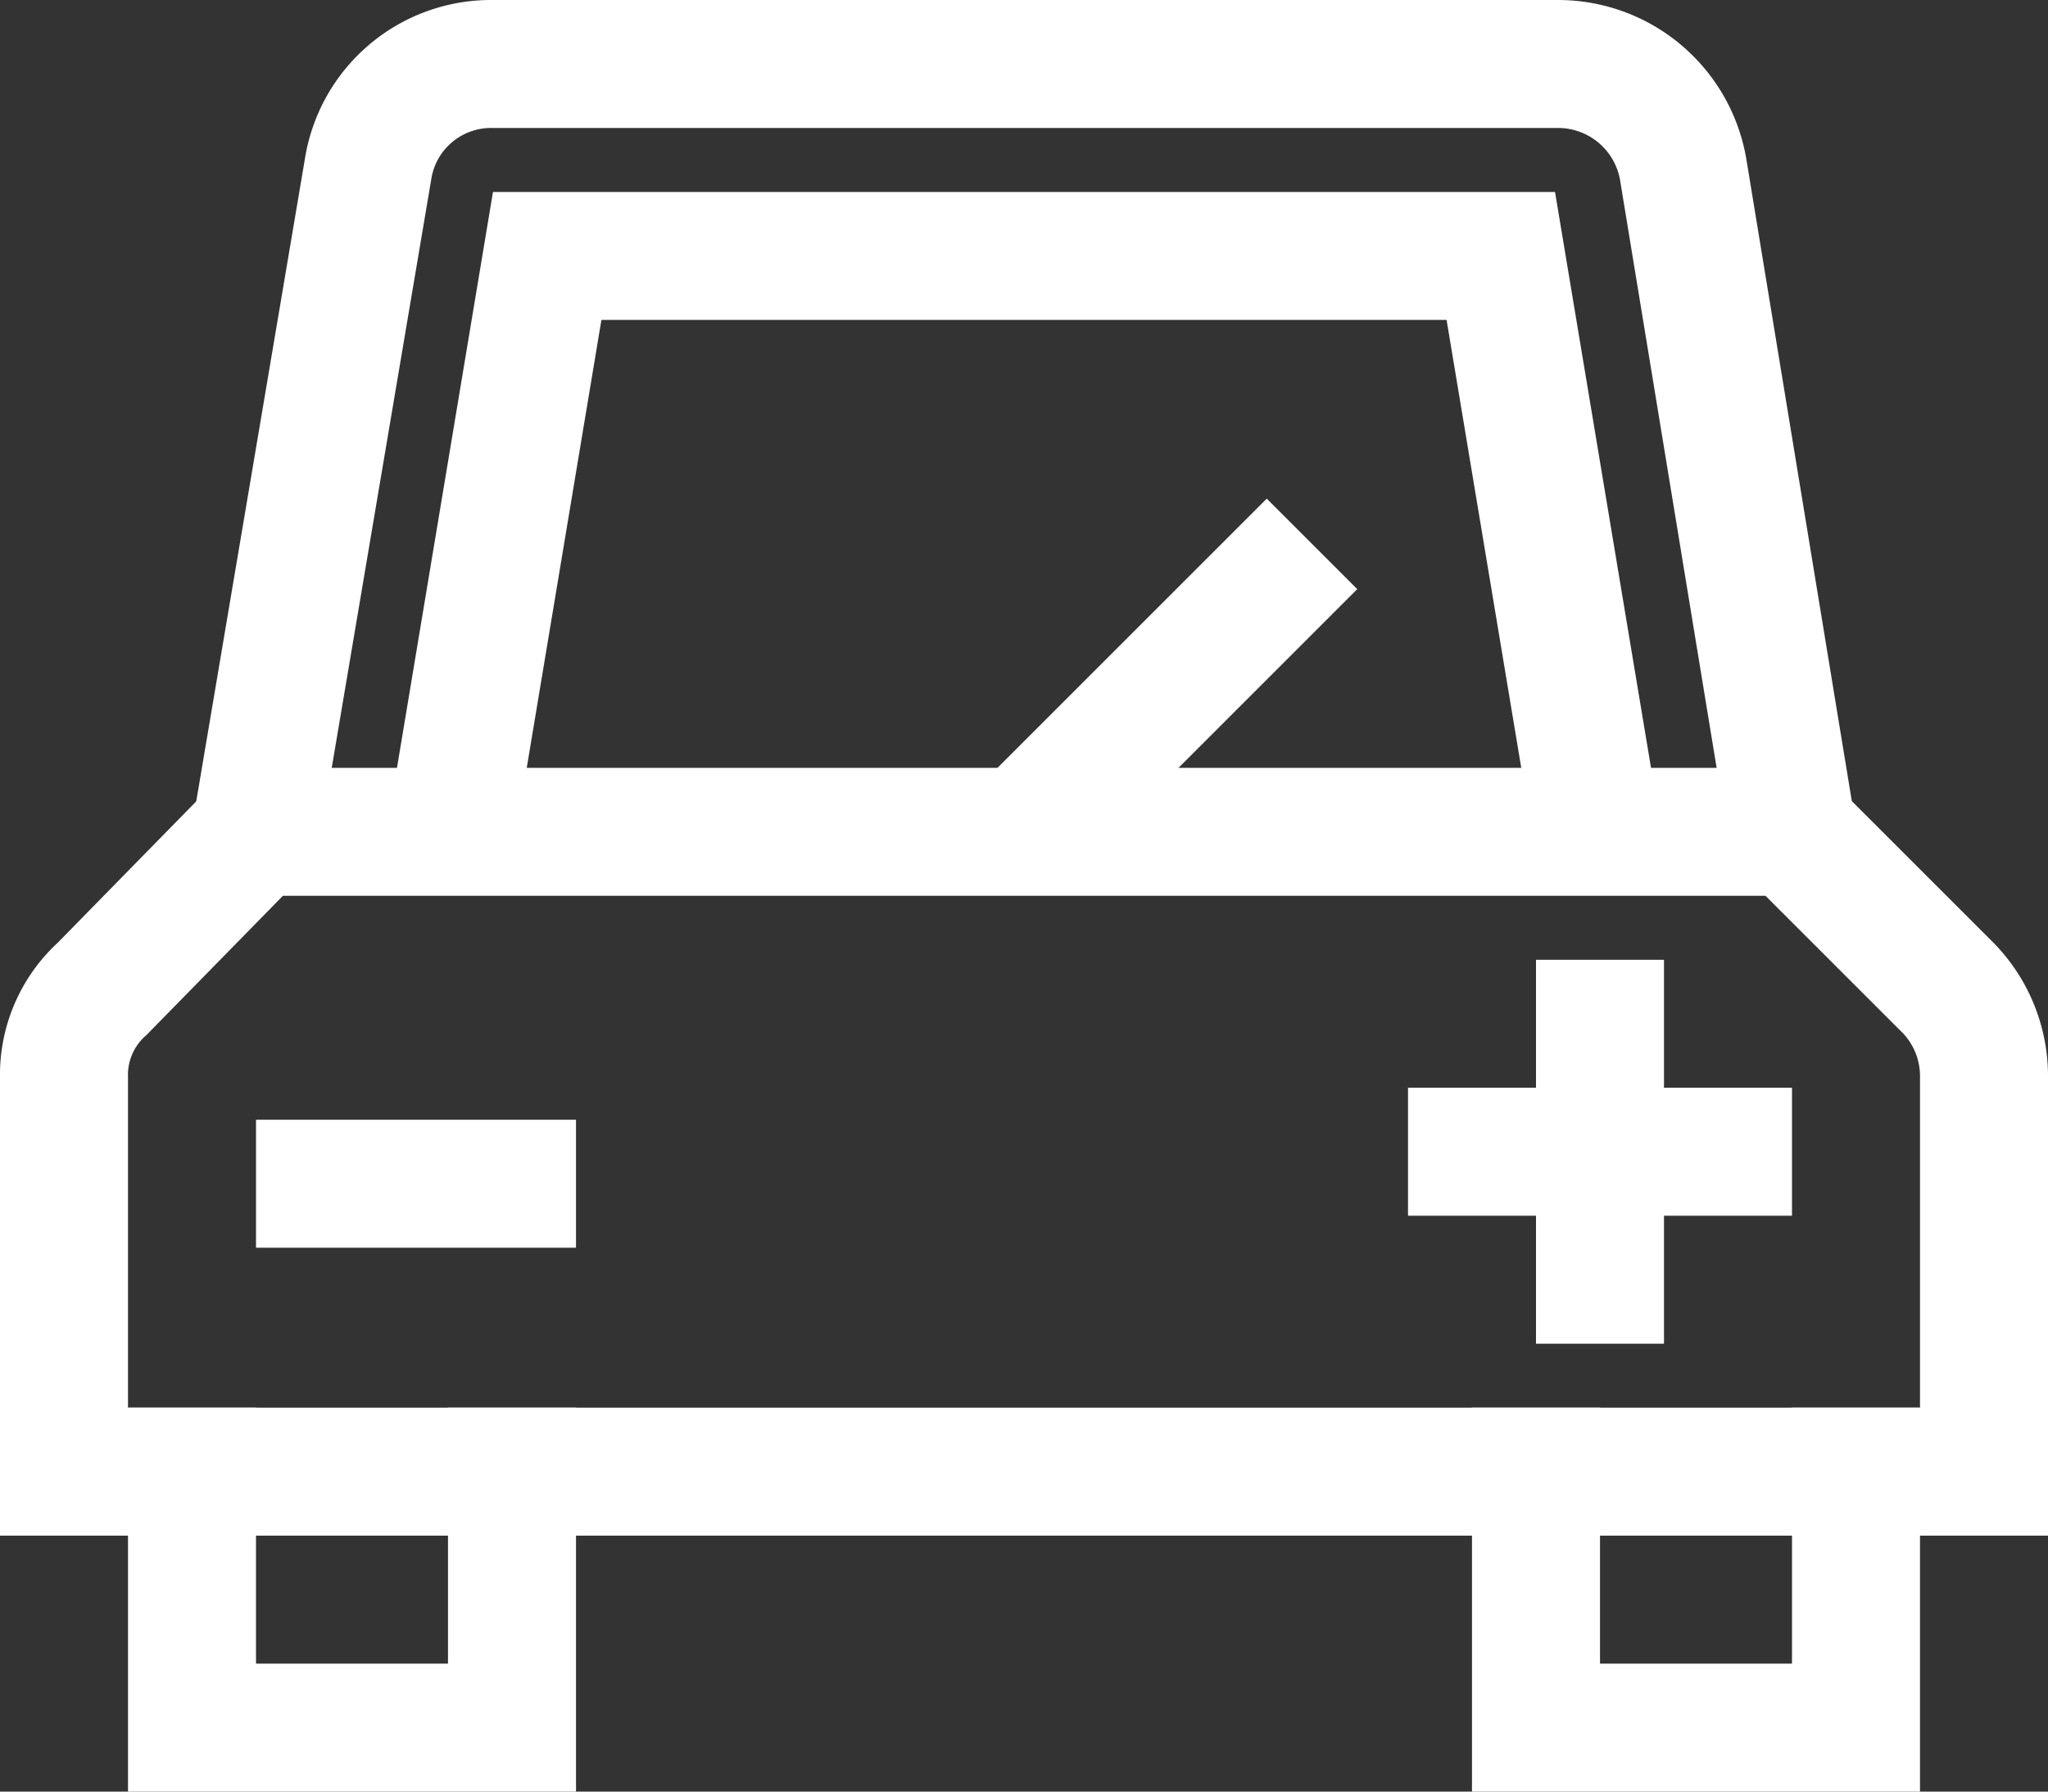
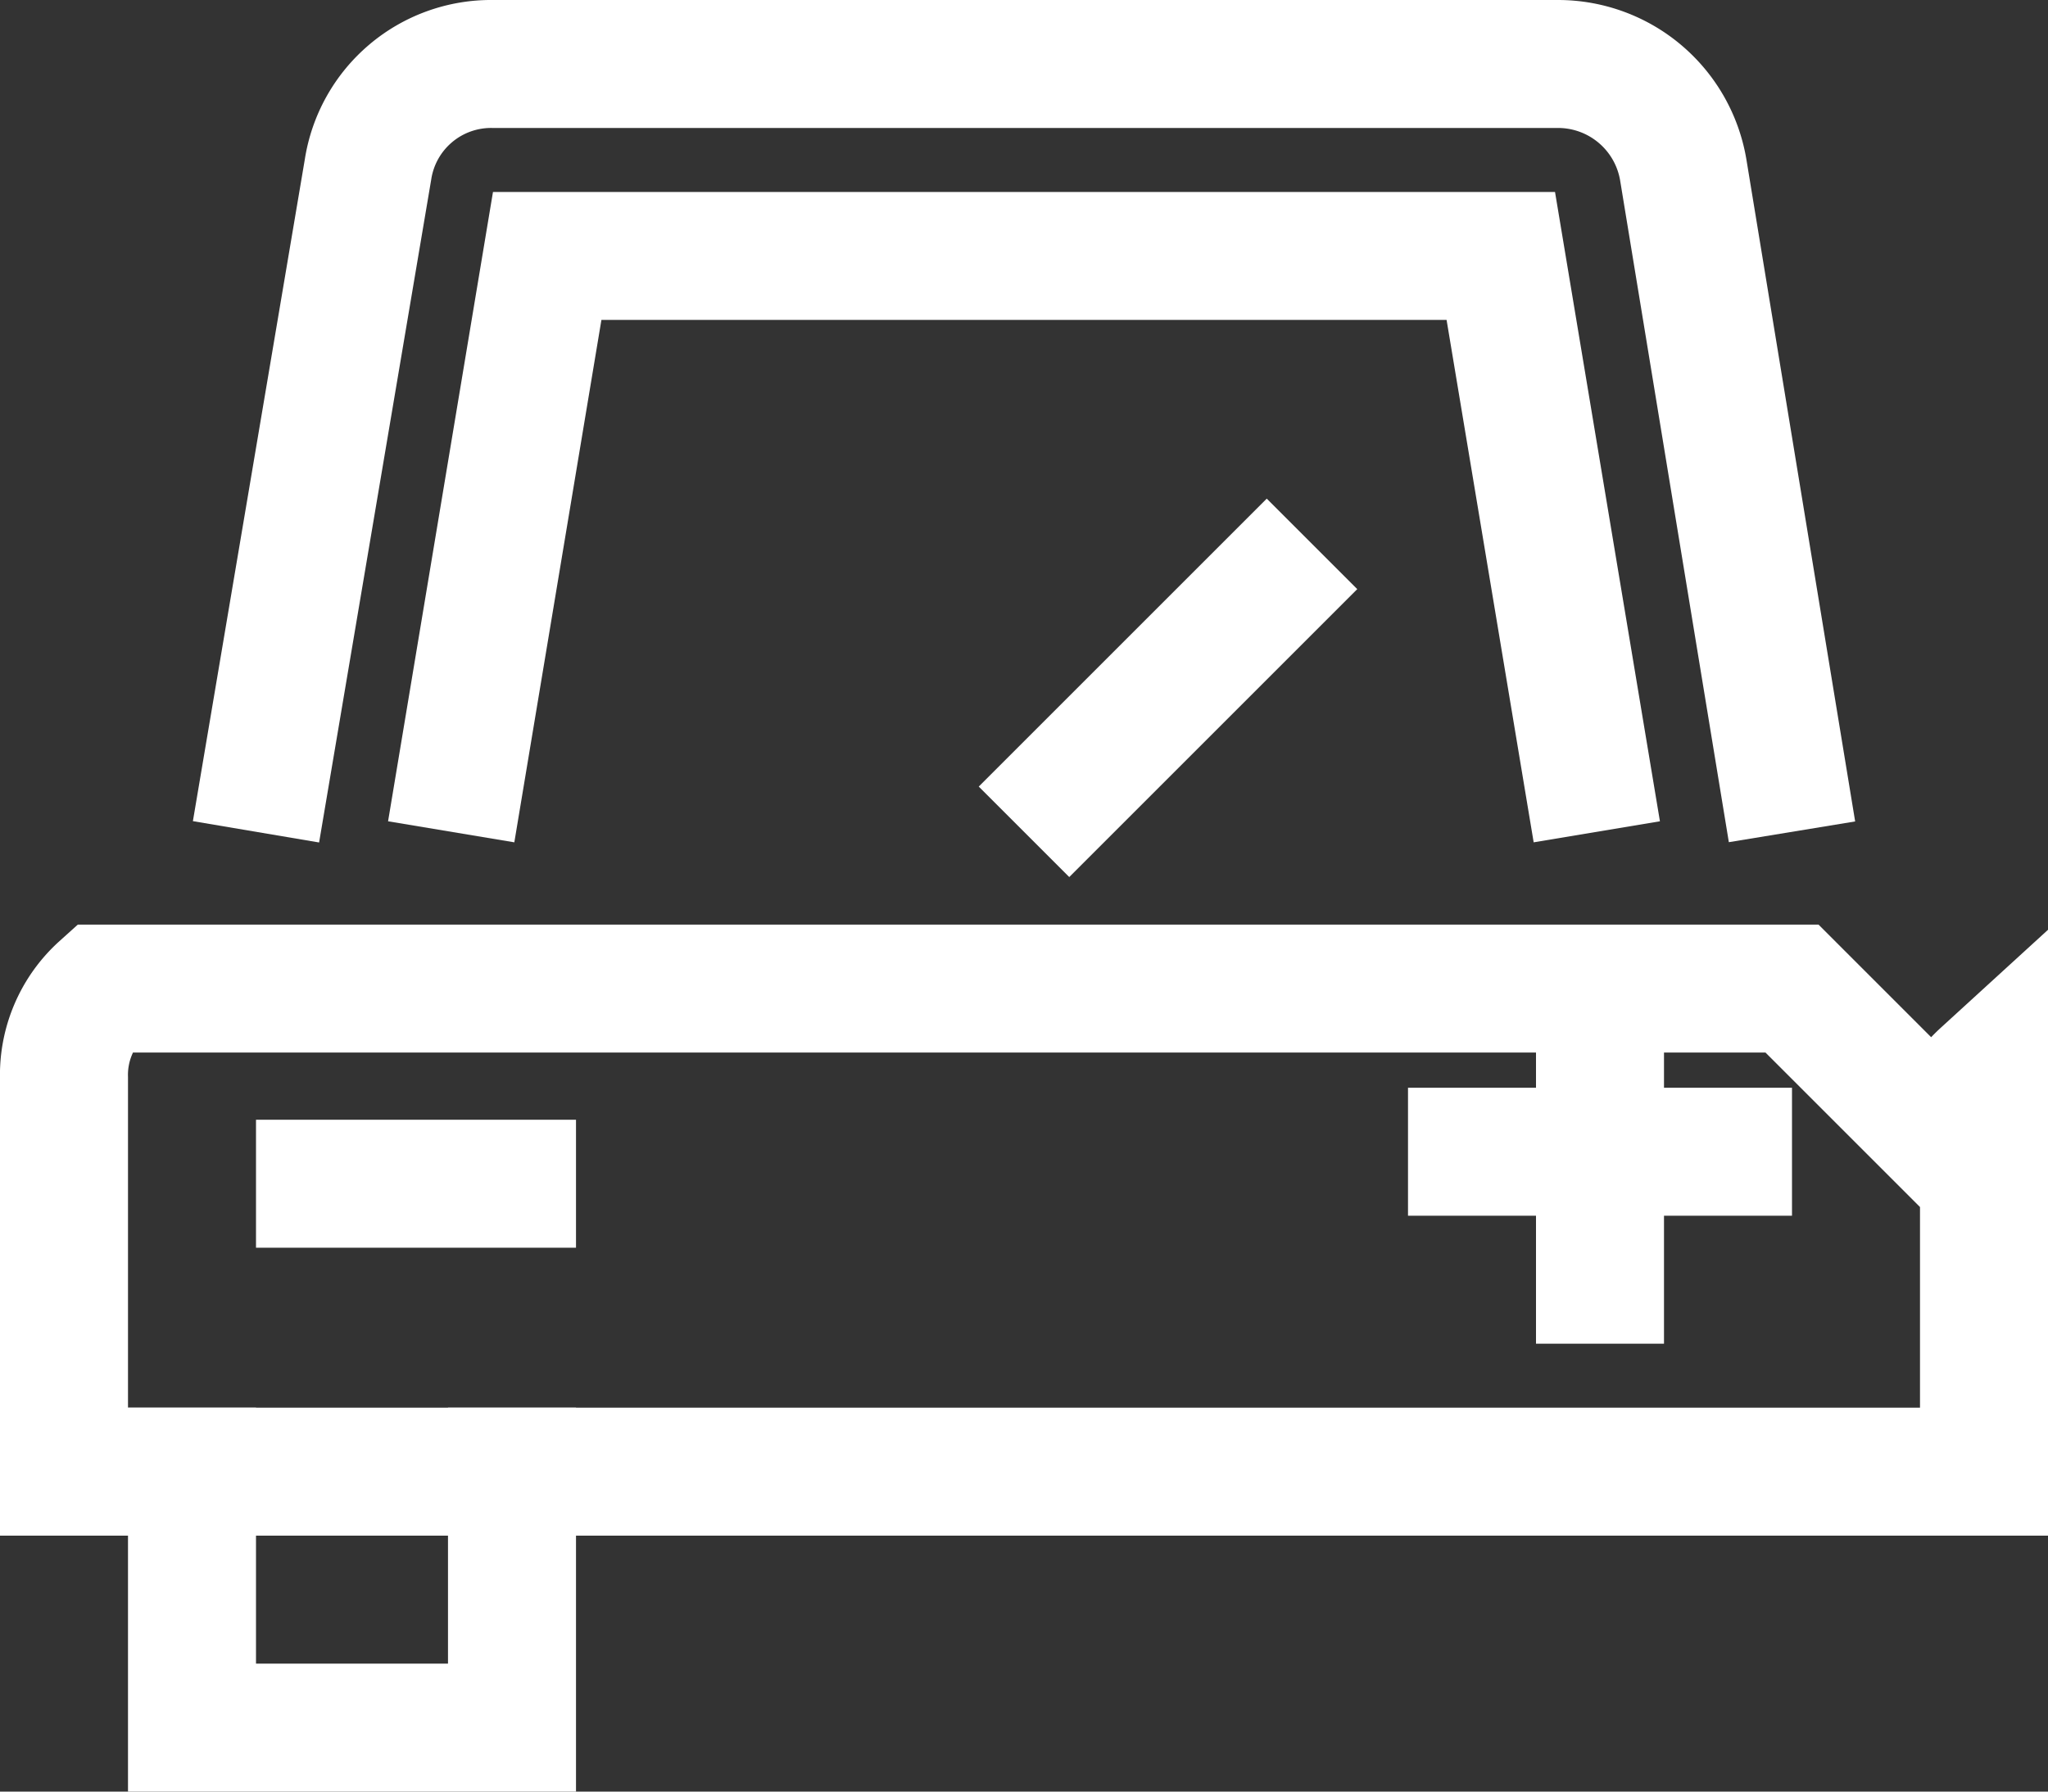
<svg xmlns="http://www.w3.org/2000/svg" width="64" height="56" viewBox="0 0 64 56">
  <rect x="0" y="0" width="64" height="56" fill="#333333" stroke="none" />
  <defs>
    <style>.a,.b{fill:none;stroke:#fff;stroke-miterlimit:10;stroke-width:4px;}.a{stroke-linecap:square;}</style>
  </defs>
  <g transform="translate(0 -4)">
    <line class="a" x2="6" transform="translate(10 41)" />
    <line class="a" x2="8" transform="translate(46 40)" />
    <line class="a" y2="8" transform="translate(50 36)" />
    <line class="b" y1="9" x2="9" transform="translate(32 21)" />
    <path class="b" d="M49.9,30l-3-18H17.1l-3,18" />
    <path class="b" d="M56,30,52.6,9.3A3.968,3.968,0,0,0,48.7,6H15.4a3.891,3.891,0,0,0-3.9,3.3L8,30" />
    <path class="a" d="M16,50v8H6V50" />
-     <path class="a" d="M58,50v8H48V50" />
-     <path class="a" d="M62,50H2V37.7a3.631,3.631,0,0,1,1.2-2.8L8,30H56l4.8,4.8A3.949,3.949,0,0,1,62,37.6Z" />
+     <path class="a" d="M62,50H2V37.7a3.631,3.631,0,0,1,1.2-2.8H56l4.8,4.8A3.949,3.949,0,0,1,62,37.6Z" />
  </g>
</svg>